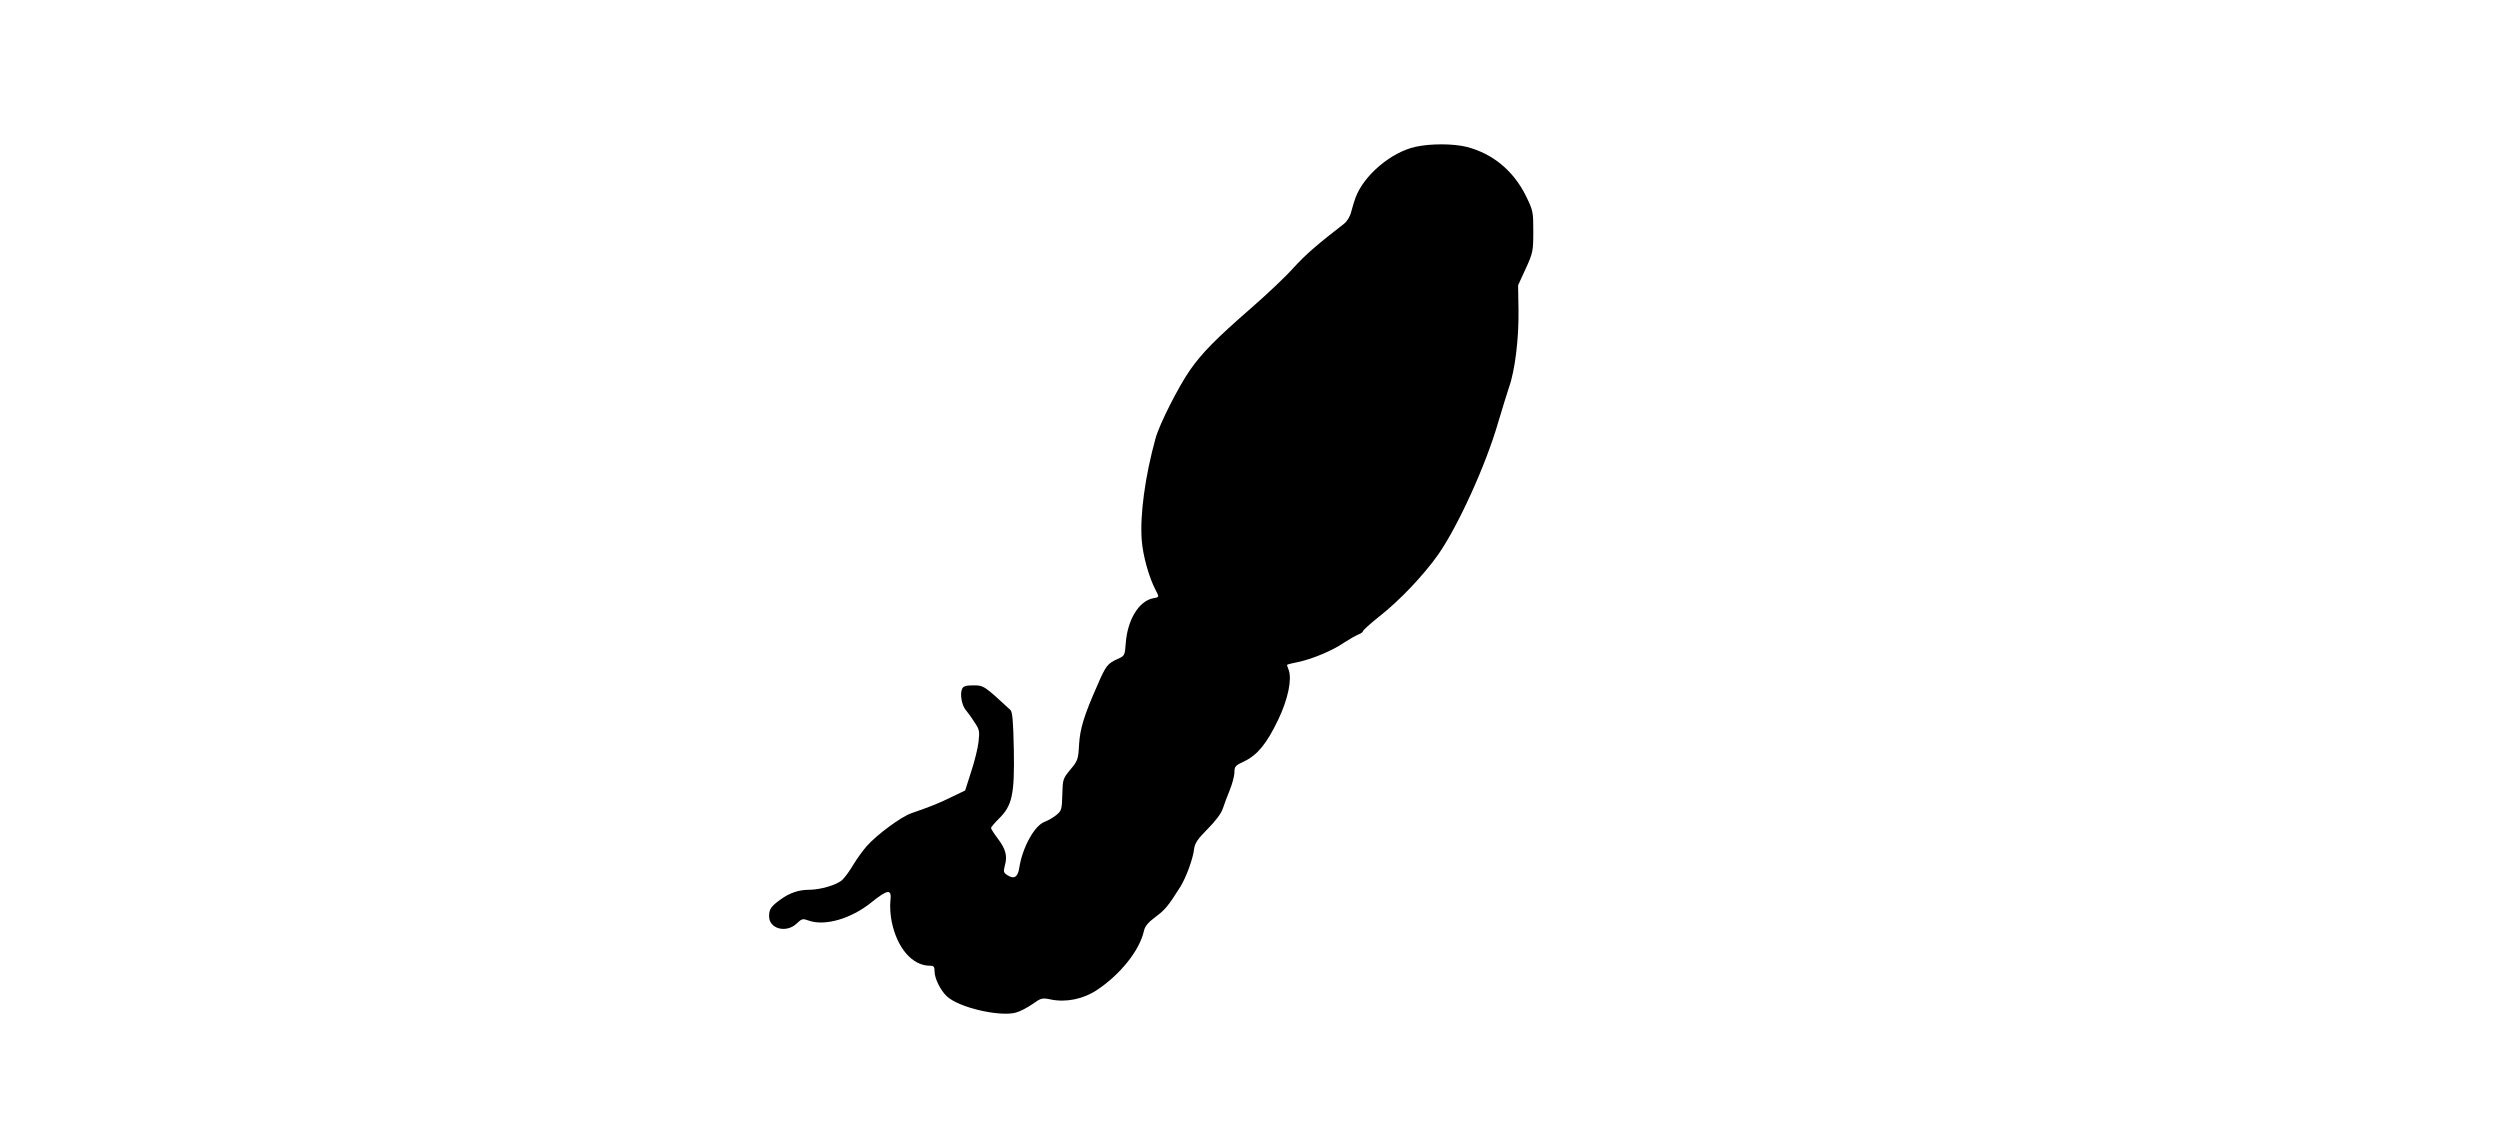
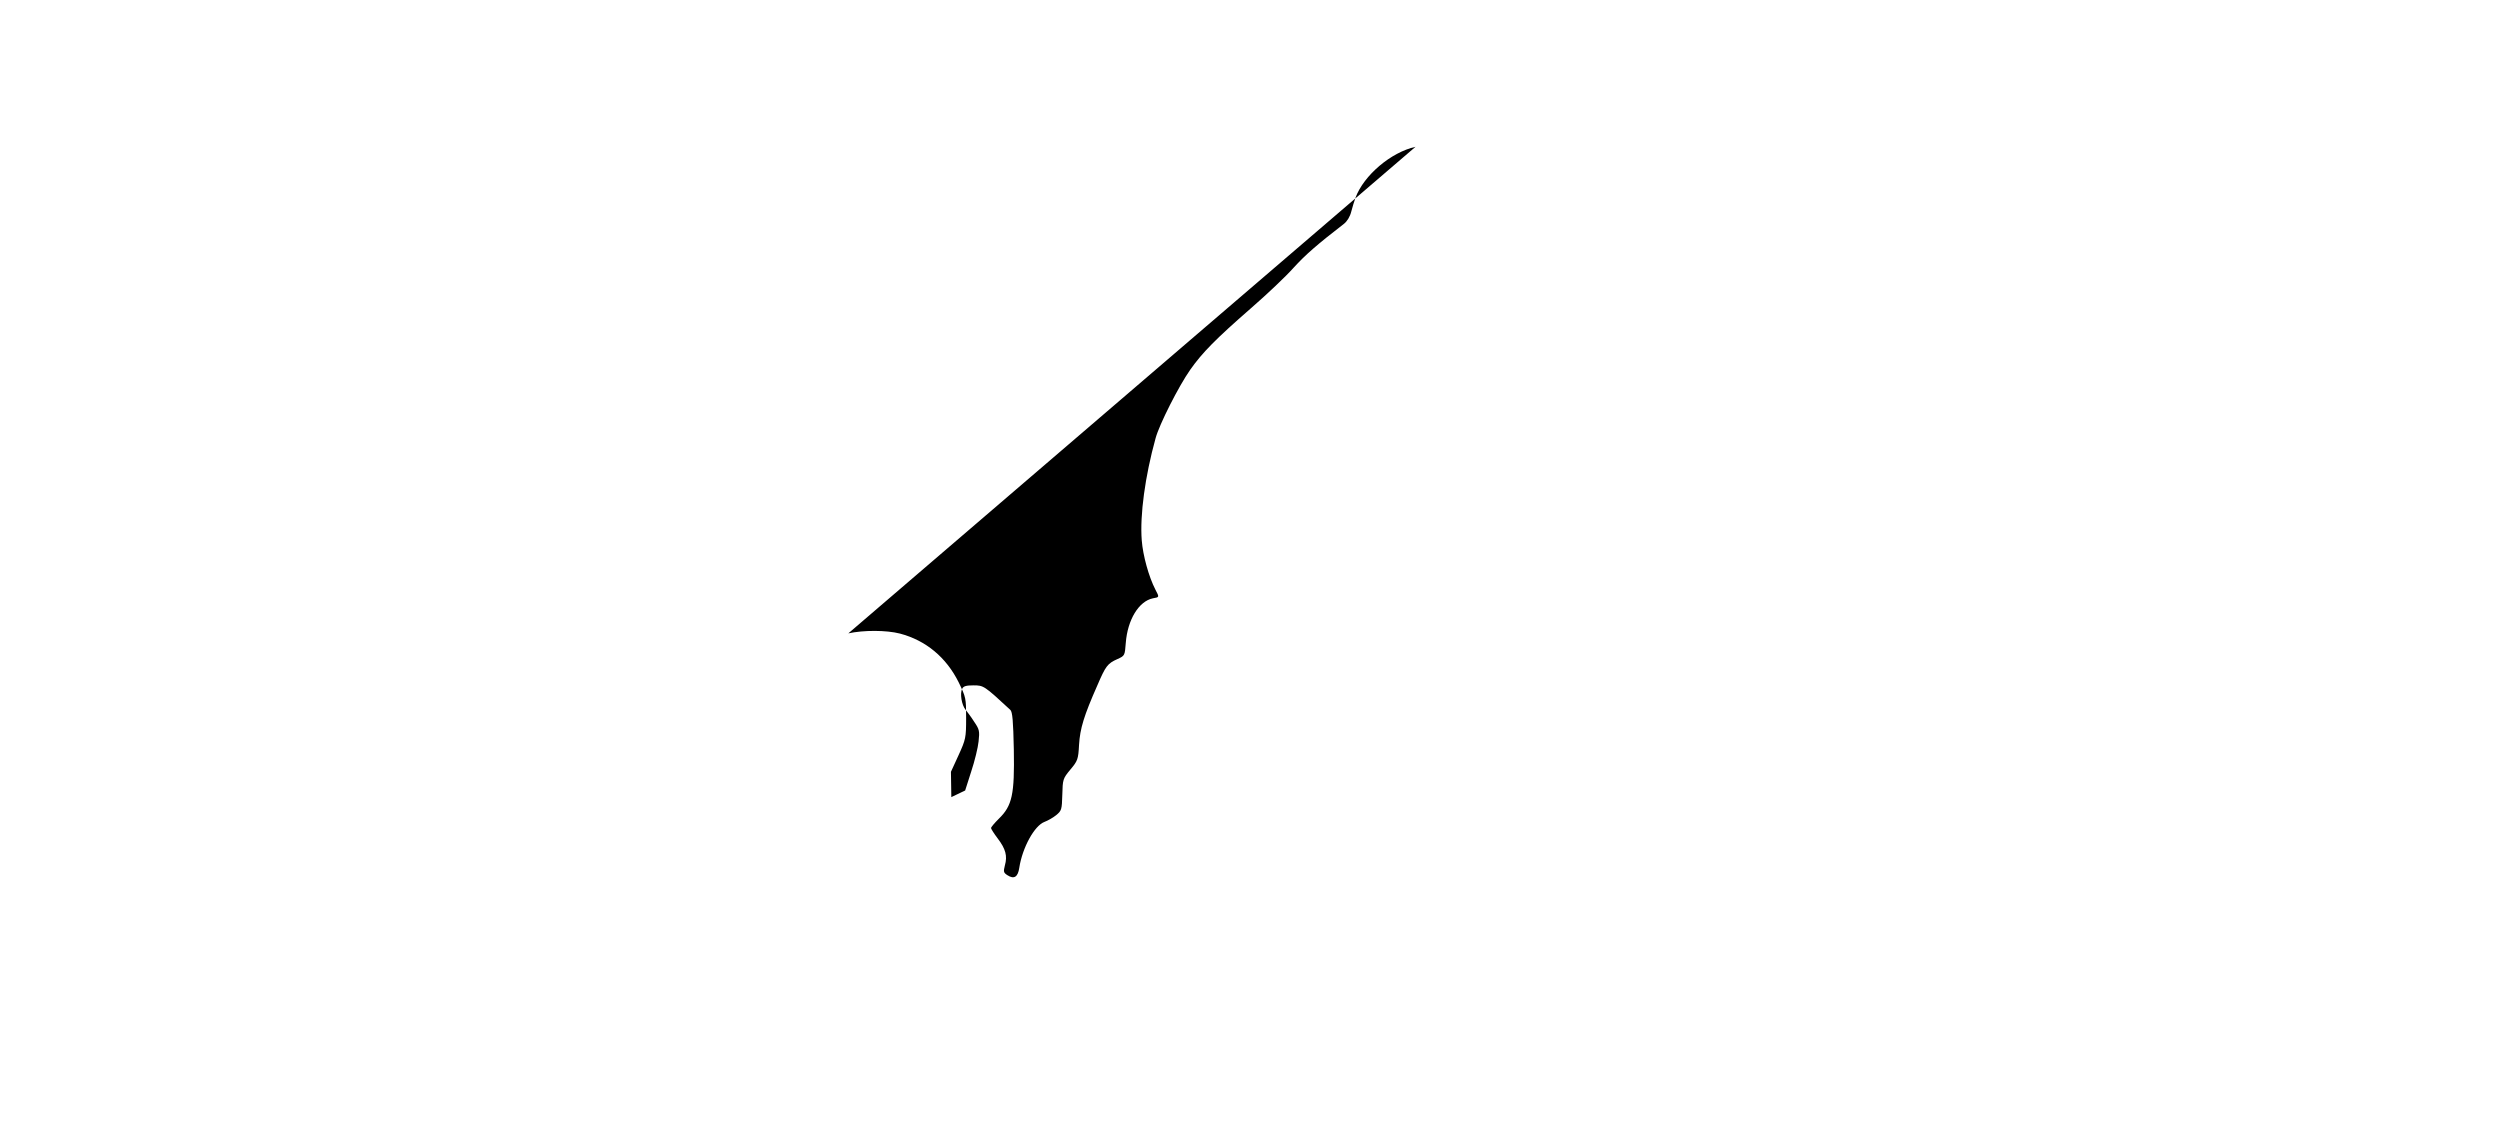
<svg xmlns="http://www.w3.org/2000/svg" version="1.0" width="1284pt" height="576pt" viewBox="0 0 1284 576" preserveAspectRatio="xMidYMid meet">
  <g transform="translate(0,576) scale(0.1,-0.1)" fill="#000000" stroke="none">
-     <path d="M7270 5006 c-126 -28 -265 -146 -308 -261 -6 -16 -16 -49 -22 -72 -6 -25 -21 -50 -38 -63 -136 -105 -198 -159 -258 -225 -38 -43 -136 -136 -219 -208 -181 -158 -250 -228 -312 -316 -59 -84 -159 -281 -178 -352 -54 -195 -81 -395 -71 -524 6 -78 36 -187 70 -253 21 -40 21 -39 -13 -45 -72 -15 -130 -110 -139 -229 -5 -65 -5 -66 -43 -83 -51 -23 -60 -35 -103 -135 -69 -156 -89 -222 -94 -305 -4 -75 -7 -83 -45 -128 -38 -46 -39 -50 -41 -129 -2 -77 -4 -82 -32 -105 -16 -13 -43 -28 -59 -34 -52 -19 -114 -132 -130 -236 -7 -48 -27 -60 -61 -38 -20 13 -21 18 -13 50 14 49 4 85 -37 139 -19 25 -34 49 -34 53 0 5 18 26 40 48 69 67 81 125 77 354 -3 148 -7 195 -18 205 -134 124 -137 126 -189 126 -37 0 -52 -4 -58 -17 -13 -24 -3 -84 17 -108 9 -11 30 -39 45 -63 26 -38 28 -47 22 -100 -3 -31 -20 -101 -38 -155 l-31 -97 -71 -34 c-67 -33 -100 -46 -206 -83 -53 -19 -174 -108 -228 -168 -20 -23 -52 -67 -70 -97 -18 -31 -43 -65 -56 -77 -27 -26 -113 -51 -172 -51 -51 0 -99 -16 -144 -49 -50 -36 -60 -50 -60 -87 0 -65 89 -88 142 -37 26 25 31 26 61 15 83 -30 218 9 322 93 86 69 106 71 98 7 -3 -26 0 -75 7 -107 28 -135 106 -225 196 -225 20 0 24 -5 24 -30 0 -35 31 -98 63 -127 61 -58 270 -106 354 -84 22 6 60 26 86 44 45 32 49 33 97 23 77 -15 165 3 235 50 119 79 218 203 240 302 5 24 21 44 60 73 50 37 65 56 127 154 30 48 66 146 71 196 4 28 18 50 69 101 41 41 70 80 78 104 7 21 23 65 36 96 13 32 24 73 24 91 0 31 5 36 51 57 67 32 116 92 174 214 50 104 71 206 54 254 -5 13 -9 25 -9 27 0 2 26 9 58 15 72 15 179 60 236 100 25 16 56 34 70 40 14 5 26 13 26 18 0 5 38 39 83 75 106 83 228 212 303 318 101 144 246 461 309 681 20 67 45 148 55 178 31 86 51 251 49 395 l-2 130 39 85 c37 81 39 90 39 191 0 102 -1 107 -38 183 -64 129 -169 216 -302 251 -70 18 -188 18 -265 1z" />
+     <path d="M7270 5006 c-126 -28 -265 -146 -308 -261 -6 -16 -16 -49 -22 -72 -6 -25 -21 -50 -38 -63 -136 -105 -198 -159 -258 -225 -38 -43 -136 -136 -219 -208 -181 -158 -250 -228 -312 -316 -59 -84 -159 -281 -178 -352 -54 -195 -81 -395 -71 -524 6 -78 36 -187 70 -253 21 -40 21 -39 -13 -45 -72 -15 -130 -110 -139 -229 -5 -65 -5 -66 -43 -83 -51 -23 -60 -35 -103 -135 -69 -156 -89 -222 -94 -305 -4 -75 -7 -83 -45 -128 -38 -46 -39 -50 -41 -129 -2 -77 -4 -82 -32 -105 -16 -13 -43 -28 -59 -34 -52 -19 -114 -132 -130 -236 -7 -48 -27 -60 -61 -38 -20 13 -21 18 -13 50 14 49 4 85 -37 139 -19 25 -34 49 -34 53 0 5 18 26 40 48 69 67 81 125 77 354 -3 148 -7 195 -18 205 -134 124 -137 126 -189 126 -37 0 -52 -4 -58 -17 -13 -24 -3 -84 17 -108 9 -11 30 -39 45 -63 26 -38 28 -47 22 -100 -3 -31 -20 -101 -38 -155 l-31 -97 -71 -34 l-2 130 39 85 c37 81 39 90 39 191 0 102 -1 107 -38 183 -64 129 -169 216 -302 251 -70 18 -188 18 -265 1z" />
  </g>
</svg>